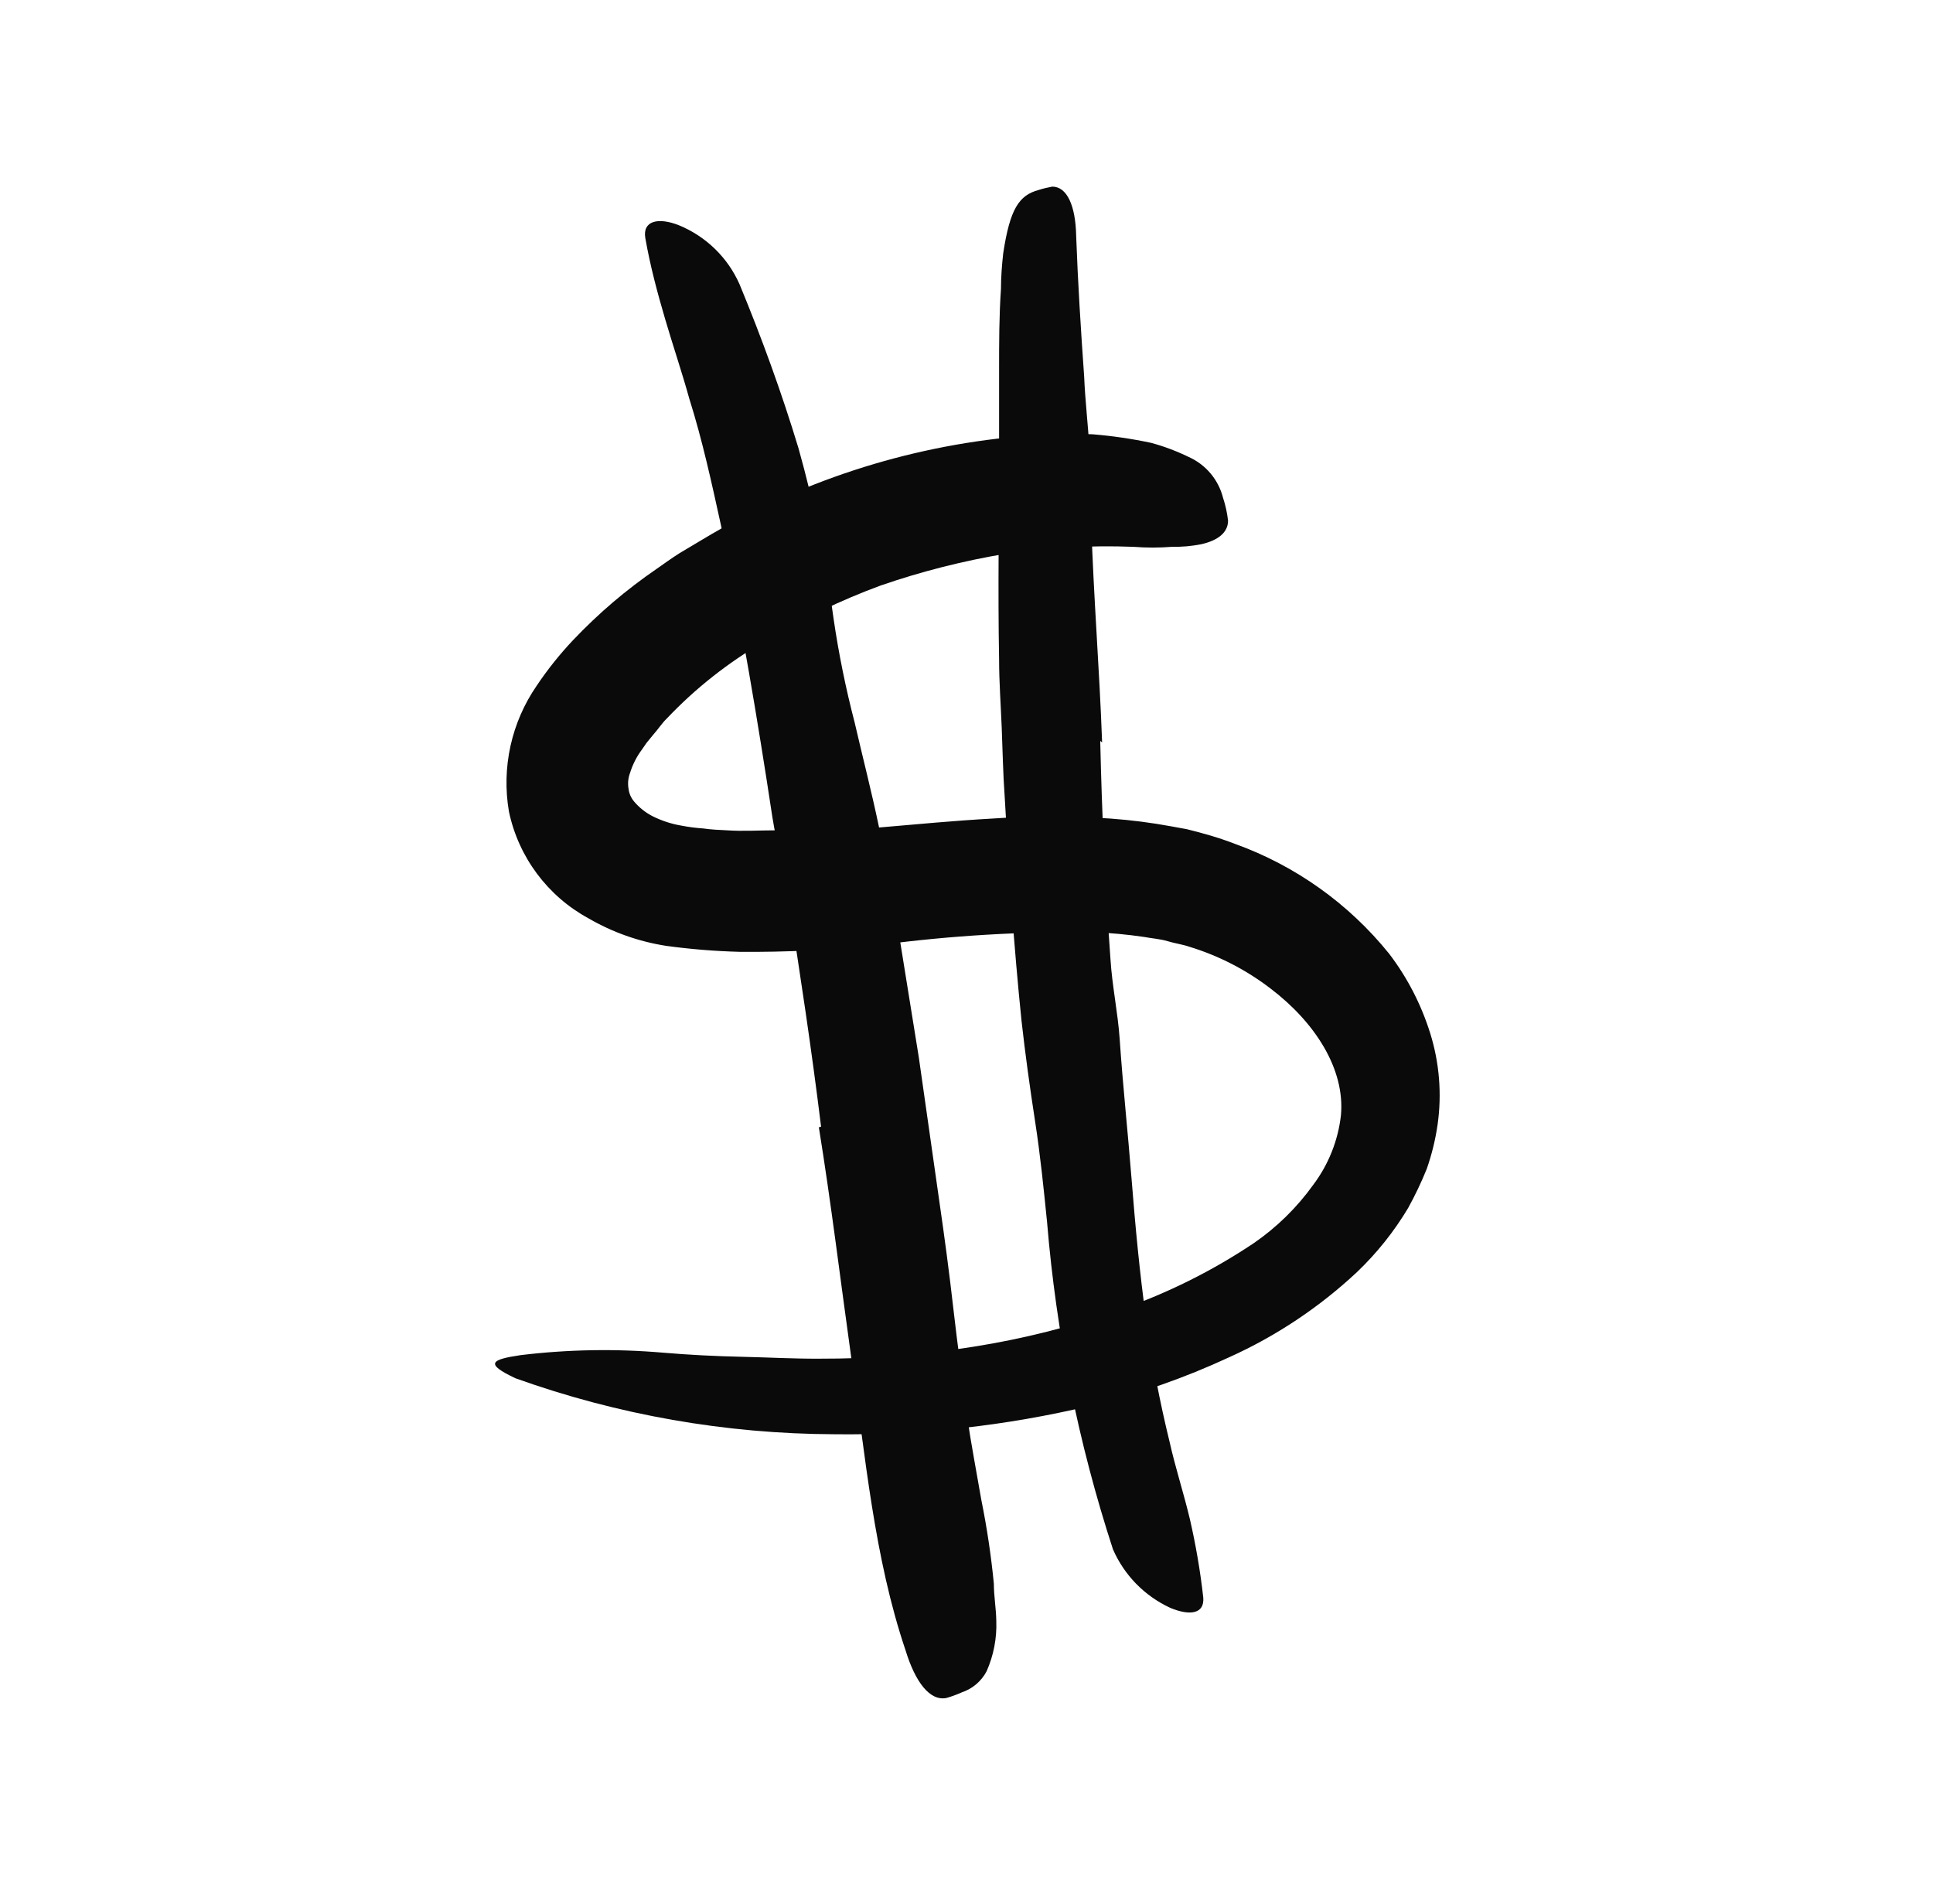
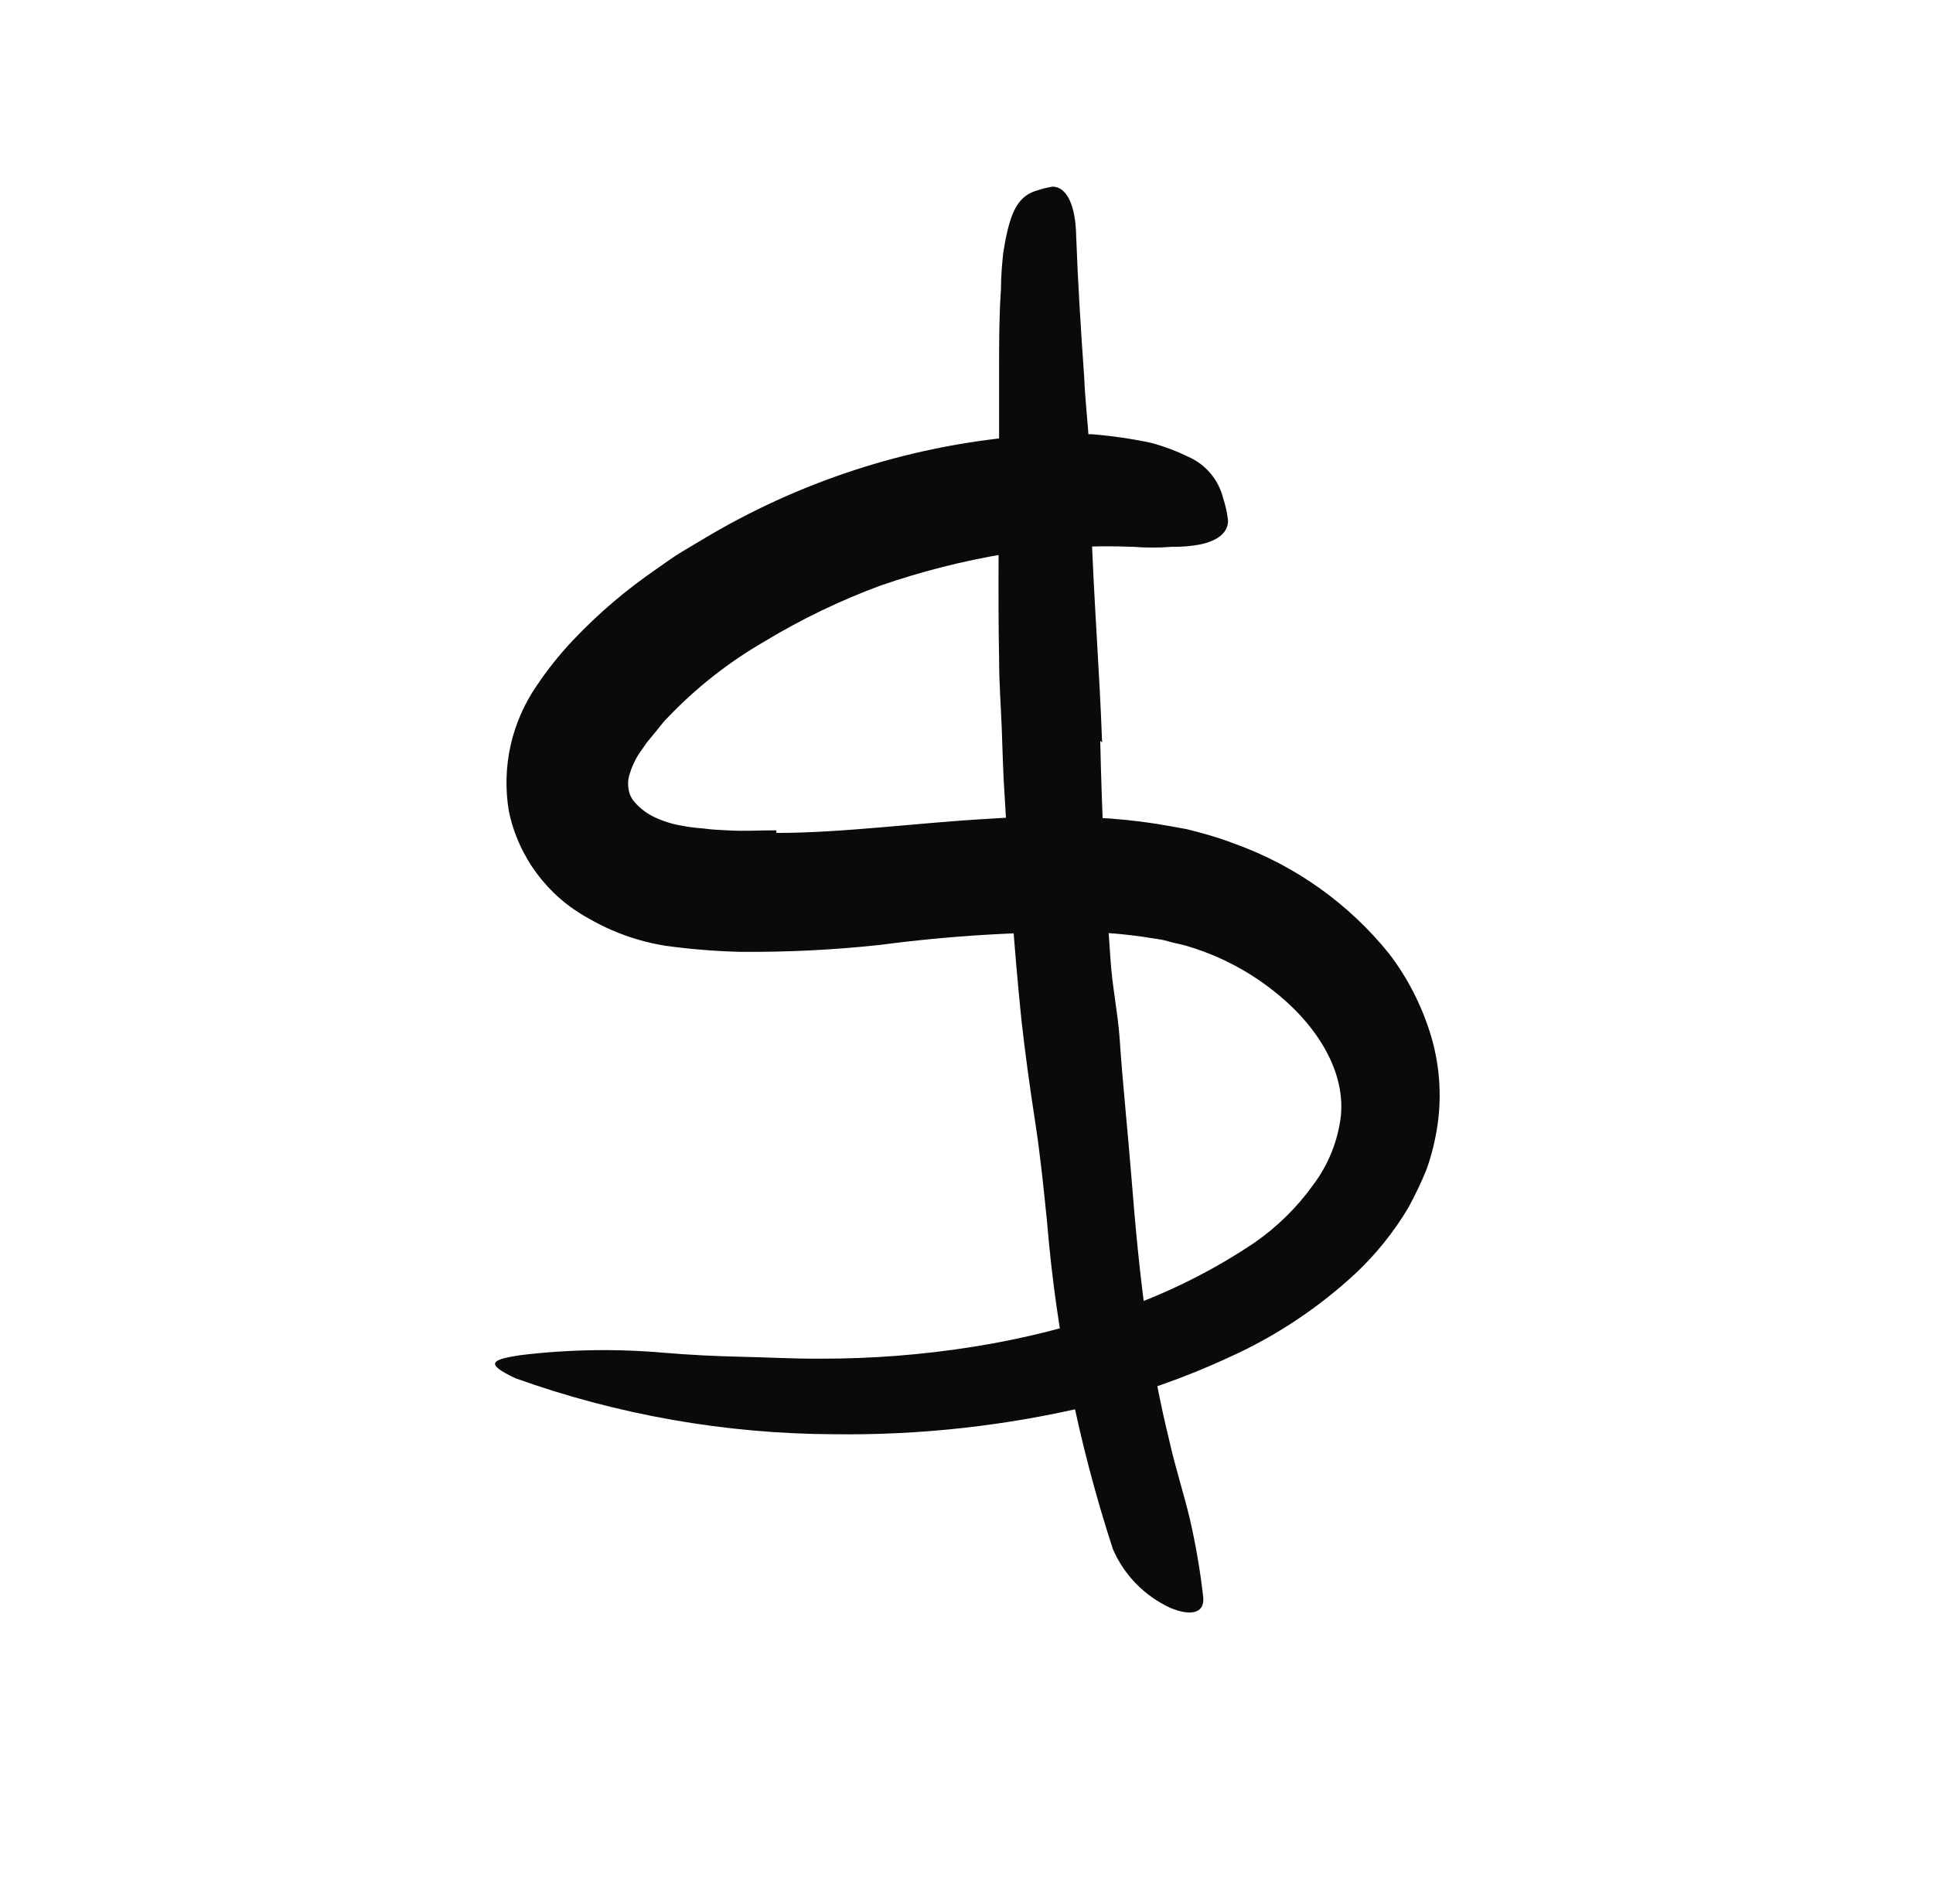
<svg xmlns="http://www.w3.org/2000/svg" viewBox="0 0 65 64" id="svg9496881610">
  <path d="M 26.111 28.003 C 28.363 28.003 30.791 27.664 33.364 27.52 C 34.688 27.429 36.018 27.429 37.342 27.52 C 38.03 27.57 38.715 27.658 39.394 27.783 L 39.908 27.877 C 40.09 27.927 40.272 27.965 40.454 28.021 C 40.814 28.117 41.168 28.232 41.515 28.366 C 43.556 29.099 45.356 30.38 46.716 32.069 C 47.325 32.869 47.789 33.769 48.09 34.729 C 48.402 35.724 48.488 36.777 48.341 37.81 C 48.268 38.316 48.146 38.814 47.977 39.297 C 47.795 39.748 47.585 40.188 47.35 40.614 C 46.877 41.406 46.298 42.13 45.631 42.767 C 44.367 43.949 42.917 44.916 41.339 45.628 C 39.834 46.327 38.264 46.875 36.652 47.265 C 33.837 47.936 30.95 48.256 28.056 48.219 C 24.4 48.206 20.774 47.57 17.333 46.337 C 16.297 45.847 16.498 45.709 17.508 45.559 C 19.099 45.367 20.706 45.339 22.302 45.477 C 23.187 45.552 24.072 45.596 24.95 45.615 C 25.828 45.634 26.701 45.684 27.573 45.678 C 29.302 45.683 31.029 45.549 32.737 45.276 C 34.423 45.01 36.083 44.59 37.693 44.022 C 39.271 43.472 40.772 42.723 42.161 41.794 C 42.936 41.26 43.614 40.595 44.162 39.83 C 44.674 39.149 44.995 38.343 45.091 37.496 C 45.235 35.934 44.206 34.359 42.726 33.236 C 41.907 32.607 40.983 32.131 39.996 31.83 C 39.758 31.748 39.507 31.717 39.262 31.642 C 39.017 31.567 38.722 31.548 38.453 31.497 C 37.895 31.416 37.334 31.364 36.771 31.341 C 34.373 31.311 31.977 31.453 29.599 31.767 C 28.026 31.937 26.444 32.015 24.862 32 C 24.037 31.978 23.214 31.911 22.396 31.799 C 21.479 31.655 20.596 31.343 19.792 30.876 C 18.415 30.129 17.435 28.815 17.113 27.281 C 16.861 25.803 17.197 24.286 18.048 23.052 C 18.41 22.511 18.818 22.001 19.265 21.527 C 19.694 21.075 20.146 20.645 20.62 20.241 C 21.088 19.844 21.576 19.471 22.082 19.124 C 22.333 18.948 22.584 18.767 22.842 18.603 L 23.62 18.139 C 26.847 16.198 30.473 15.014 34.224 14.676 C 35.058 14.597 35.896 14.572 36.733 14.6 C 37.398 14.654 38.058 14.75 38.71 14.889 C 39.142 15.006 39.562 15.164 39.965 15.36 C 40.542 15.615 40.97 16.122 41.126 16.734 C 41.209 16.984 41.266 17.243 41.295 17.505 C 41.295 17.907 40.95 18.171 40.398 18.296 C 40.071 18.361 39.739 18.39 39.406 18.384 C 38.976 18.418 38.544 18.418 38.114 18.384 C 36.681 18.329 35.247 18.407 33.828 18.616 C 32.398 18.853 30.989 19.21 29.618 19.683 C 28.258 20.184 26.949 20.815 25.709 21.565 C 24.499 22.263 23.396 23.131 22.434 24.144 C 22.258 24.313 22.133 24.514 21.97 24.696 L 21.744 24.972 L 21.587 25.198 C 21.409 25.437 21.273 25.704 21.185 25.988 C 21.122 26.157 21.105 26.338 21.135 26.516 C 21.154 26.678 21.222 26.831 21.329 26.955 C 21.496 27.15 21.699 27.312 21.926 27.432 C 22.238 27.59 22.572 27.7 22.917 27.758 C 23.157 27.804 23.401 27.836 23.645 27.852 C 23.902 27.89 24.172 27.902 24.442 27.915 C 24.981 27.952 25.54 27.915 26.104 27.915 Z" fill="rgb(10, 10, 10) " />
-   <path d="M 27.61 37.879 C 27.297 35.331 26.914 32.784 26.512 30.243 C 26.368 29.314 26.123 28.404 25.973 27.476 C 25.477 24.2 24.925 20.925 24.247 17.675 C 23.933 16.244 23.62 14.801 23.18 13.408 C 22.93 12.505 22.628 11.62 22.365 10.723 C 22.101 9.825 21.863 8.934 21.7 8.006 C 21.599 7.422 22.133 7.297 22.829 7.573 C 23.739 7.946 24.47 8.656 24.868 9.556 C 25.621 11.375 26.286 13.207 26.851 15.071 C 27.379 16.952 27.774 18.869 28.031 20.806 C 28.203 21.981 28.44 23.145 28.74 24.294 C 29.009 25.461 29.311 26.628 29.555 27.796 C 29.8 29.05 30.057 30.374 30.271 31.667 L 30.898 35.557 L 31.582 40.357 C 31.758 41.568 31.921 42.785 32.059 44.003 C 32.197 45.22 32.366 46.431 32.523 47.642 C 32.661 48.577 32.843 49.524 33 50.434 C 33.188 51.363 33.328 52.301 33.42 53.245 C 33.42 53.665 33.496 54.073 33.502 54.5 C 33.523 55.08 33.411 55.657 33.176 56.188 C 33 56.523 32.701 56.777 32.341 56.897 C 32.175 56.972 32.003 57.035 31.827 57.085 C 31.268 57.198 30.779 56.552 30.453 55.491 C 29.392 52.354 29.104 48.984 28.614 45.565 C 28.263 43.055 27.949 40.458 27.535 37.898 Z" fill="rgb(10, 10, 10) " />
  <path d="M 36.997 24.91 C 37.051 27.357 37.166 29.806 37.342 32.257 C 37.398 33.148 37.587 34.027 37.65 34.918 C 37.756 36.492 37.926 38.055 38.051 39.642 C 38.177 41.23 38.321 42.779 38.541 44.361 C 38.734 45.747 38.998 47.123 39.331 48.483 C 39.526 49.349 39.802 50.196 40.009 51.062 C 40.21 51.933 40.361 52.815 40.461 53.703 C 40.511 54.262 40.009 54.331 39.35 54.055 C 38.488 53.656 37.802 52.955 37.424 52.085 C 36.261 48.517 35.518 44.825 35.209 41.085 C 35.096 39.969 34.983 38.839 34.807 37.703 C 34.632 36.568 34.475 35.438 34.349 34.309 C 34.092 31.799 33.922 29.289 33.784 26.779 C 33.728 26.008 33.715 25.23 33.684 24.458 C 33.653 23.686 33.596 22.927 33.596 22.155 C 33.552 19.815 33.596 17.462 33.596 15.128 C 33.596 14.224 33.596 13.327 33.596 12.423 C 33.596 11.52 33.596 10.629 33.659 9.713 C 33.659 9.318 33.69 8.922 33.734 8.521 C 33.96 7.021 34.268 6.563 34.926 6.387 C 35.076 6.339 35.229 6.302 35.384 6.274 C 35.874 6.274 36.169 6.902 36.188 7.937 C 36.244 9.481 36.344 11.074 36.457 12.668 C 36.489 13.465 36.589 14.281 36.633 15.096 L 36.633 16.351 L 36.696 17.606 C 36.771 20.041 36.972 22.5 37.06 24.96 Z" fill="rgb(10, 10, 10) " />
</svg>